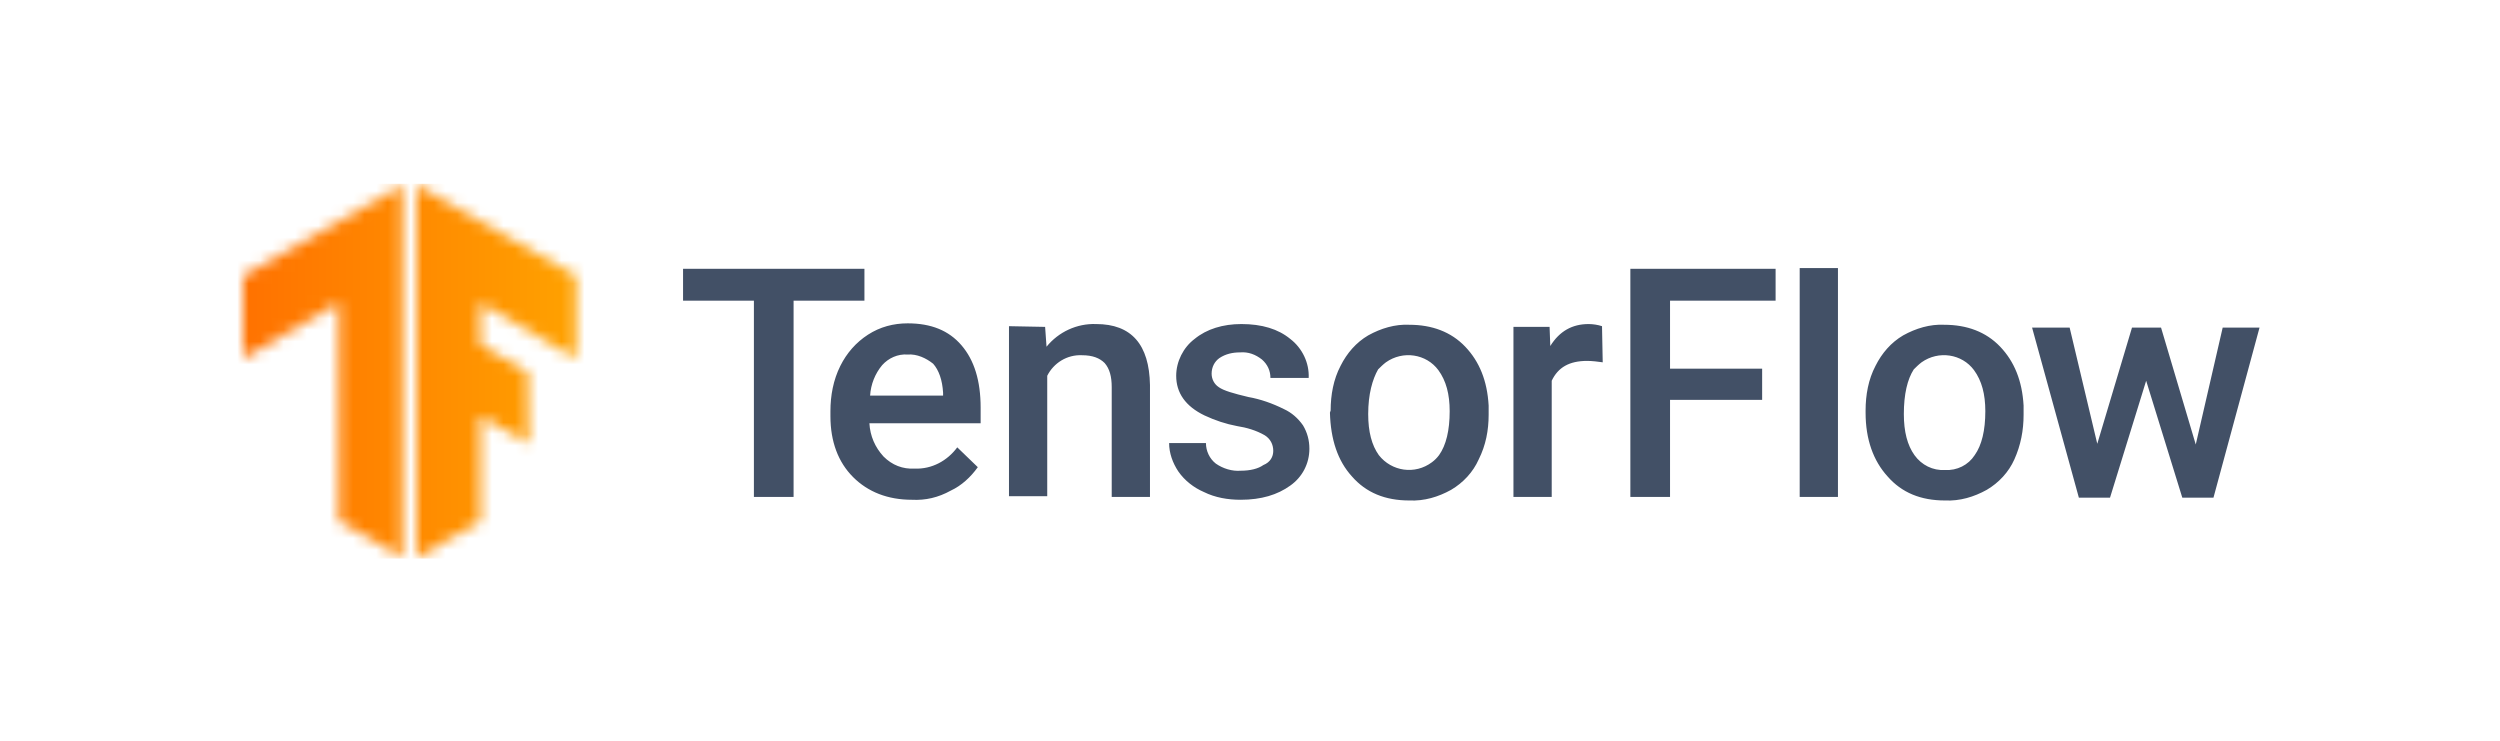
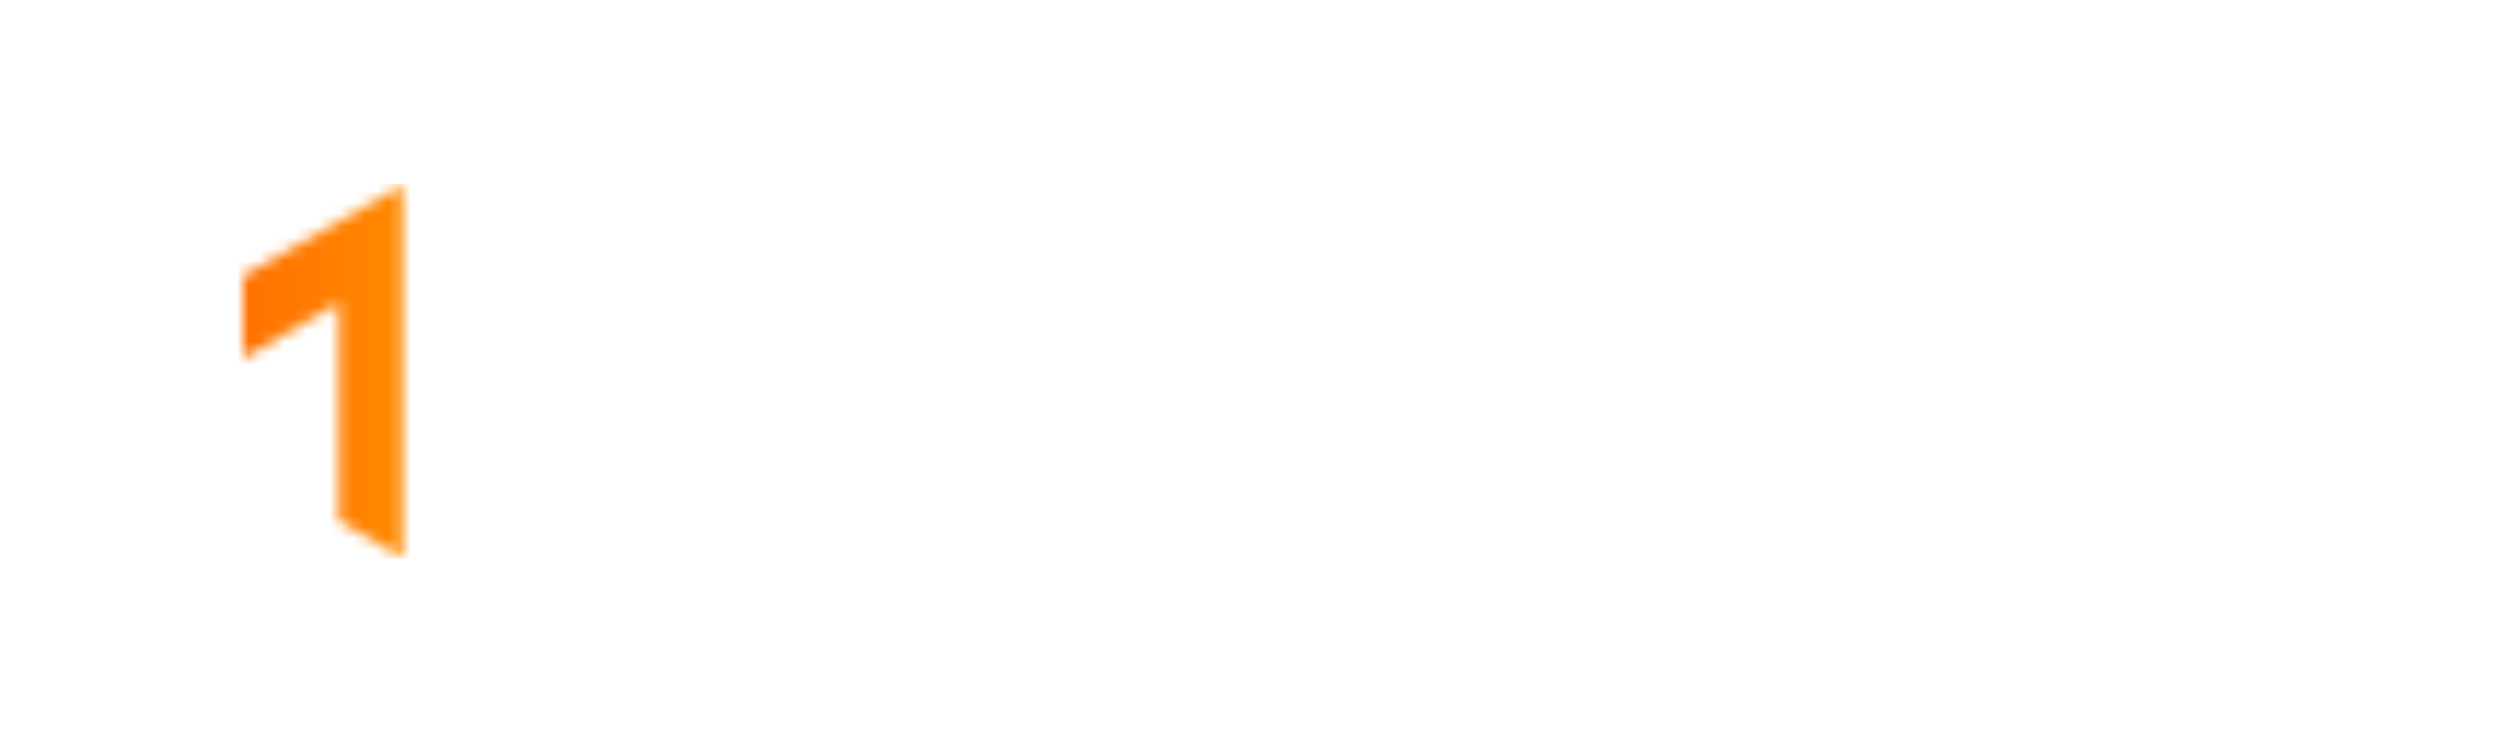
<svg xmlns="http://www.w3.org/2000/svg" width="216" height="64" viewBox="0 0 216 64" fill="none">
  <mask id="mask0_6907_38616" style="mask-type:luminance" maskUnits="userSpaceOnUse" x="35" y="16" width="15" height="33">
    <path d="M49.772 23.836L35.998 16V48.2L41.508 45.017V35.957L45.67 38.344L45.609 32.161L41.508 29.774V26.162L49.772 30.998V23.836Z" fill="white" />
  </mask>
  <g mask="url(#mask0_6907_38616)">
-     <path d="M19.715 15.878H53.506V48.261H19.715V15.878Z" fill="url(#paint0_linear_6907_38616)" />
-   </g>
+     </g>
  <mask id="mask1_6907_38616" style="mask-type:luminance" maskUnits="userSpaceOnUse" x="21" y="16" width="14" height="33">
    <path d="M21 23.836L34.774 16V48.2L29.264 45.017V26.162L21 30.998V23.836Z" fill="white" />
  </mask>
  <g mask="url(#mask1_6907_38616)">
    <path d="M19.53 15.878H53.322V48.261H19.53V15.878Z" fill="url(#paint1_linear_6907_38616)" />
  </g>
-   <path d="M74.687 25.978H68.565V42.935H65.137V25.978H59.016V23.224H74.687V25.978Z" fill="#425066" />
-   <path d="M78.789 43.18C76.708 43.18 74.993 42.507 73.708 41.221C72.422 39.936 71.749 38.16 71.749 35.957V35.528C71.749 34.181 71.994 32.835 72.606 31.61C73.157 30.508 73.953 29.59 74.993 28.917C76.034 28.243 77.197 27.937 78.422 27.937C80.442 27.937 81.972 28.549 83.074 29.835C84.176 31.12 84.727 32.896 84.727 35.222V36.569H75.116C75.177 37.671 75.606 38.65 76.34 39.446C77.075 40.181 77.993 40.548 79.034 40.487C80.503 40.548 81.85 39.813 82.707 38.65L84.482 40.364C83.87 41.221 83.074 41.956 82.156 42.384C81.054 42.996 79.952 43.241 78.789 43.18ZM78.422 30.631C77.565 30.57 76.769 30.937 76.218 31.549C75.606 32.284 75.238 33.202 75.177 34.181H81.483V33.937C81.421 32.835 81.115 31.977 80.625 31.427C80.013 30.937 79.218 30.57 78.422 30.631ZM90.298 28.243L90.42 29.957C91.461 28.672 93.052 27.937 94.705 27.998C97.766 27.998 99.296 29.774 99.358 33.263V42.935H96.052V33.447C96.052 32.529 95.868 31.855 95.44 31.365C95.011 30.937 94.399 30.692 93.481 30.692C92.195 30.631 91.032 31.365 90.481 32.467V42.874H87.176V28.182L90.298 28.243ZM110.009 38.956C110.009 38.405 109.765 37.916 109.275 37.609C108.54 37.181 107.683 36.936 106.887 36.814C105.908 36.63 104.99 36.324 104.071 35.895C102.419 35.1 101.623 33.937 101.623 32.467C101.623 31.243 102.235 30.019 103.214 29.284C104.255 28.427 105.663 27.998 107.255 27.998C109.03 27.998 110.438 28.427 111.479 29.284C112.519 30.08 113.131 31.365 113.07 32.651H109.765C109.765 32.039 109.52 31.488 109.03 31.059C108.479 30.631 107.867 30.386 107.132 30.447C106.52 30.447 105.908 30.57 105.357 30.937C104.928 31.243 104.684 31.733 104.684 32.284C104.684 32.773 104.928 33.202 105.296 33.447C105.724 33.753 106.581 33.998 107.867 34.304C108.908 34.487 109.948 34.855 110.928 35.344C111.601 35.651 112.152 36.14 112.581 36.752C112.948 37.365 113.131 38.038 113.131 38.773C113.131 40.058 112.519 41.221 111.479 41.956C110.377 42.752 108.969 43.18 107.193 43.18C106.092 43.18 104.99 42.996 104.01 42.507C103.153 42.139 102.357 41.527 101.806 40.731C101.317 39.997 101.011 39.14 101.011 38.283H104.194C104.194 38.956 104.5 39.63 105.051 40.058C105.663 40.487 106.459 40.731 107.193 40.67C108.05 40.67 108.724 40.487 109.152 40.181C109.765 39.936 110.009 39.446 110.009 38.956ZM114.968 35.467C114.968 34.12 115.213 32.773 115.825 31.61C116.376 30.508 117.172 29.59 118.212 28.978C119.314 28.366 120.539 27.998 121.763 28.06C123.722 28.06 125.375 28.672 126.599 29.957C127.823 31.243 128.497 32.896 128.619 35.038V35.834C128.619 37.181 128.374 38.467 127.762 39.691C127.273 40.793 126.415 41.711 125.375 42.323C124.273 42.935 123.049 43.303 121.763 43.241C119.682 43.241 118.029 42.568 116.804 41.16C115.58 39.813 114.968 37.977 114.907 35.651L114.968 35.467ZM118.212 35.773C118.212 37.303 118.519 38.467 119.131 39.324C120.233 40.731 122.253 41.038 123.722 39.936C123.967 39.752 124.15 39.568 124.334 39.324C124.946 38.467 125.252 37.181 125.252 35.528C125.252 34.059 124.946 32.896 124.273 31.978C123.232 30.57 121.212 30.264 119.743 31.304C119.498 31.488 119.253 31.733 119.069 31.916C118.58 32.773 118.212 34.059 118.212 35.773ZM138.475 31.304C138.047 31.243 137.557 31.182 137.128 31.182C135.598 31.182 134.619 31.733 134.068 32.896V42.935H130.762V28.243H133.884L133.945 29.896C134.741 28.611 135.843 27.998 137.251 27.998C137.618 27.998 138.047 28.06 138.414 28.182L138.475 31.304ZM152.249 34.549H144.291V42.935H140.863V23.224H153.412V25.978H144.291V31.855H152.249V34.549ZM158.799 42.935H155.493V23.162H158.799V42.935ZM161.187 35.467C161.187 34.12 161.431 32.773 162.044 31.61C162.595 30.508 163.39 29.59 164.431 28.978C165.533 28.366 166.757 27.998 167.982 28.06C169.941 28.06 171.593 28.672 172.818 29.957C174.042 31.243 174.715 32.896 174.838 35.038V35.834C174.838 37.181 174.593 38.467 174.042 39.691C173.552 40.793 172.695 41.711 171.655 42.323C170.553 42.935 169.328 43.303 168.043 43.241C165.961 43.241 164.309 42.568 163.084 41.16C161.86 39.813 161.187 37.977 161.187 35.651V35.467ZM164.492 35.773C164.492 37.303 164.798 38.467 165.41 39.324C166.023 40.181 167.002 40.67 168.043 40.609C169.083 40.67 170.063 40.181 170.614 39.324C171.226 38.467 171.532 37.181 171.532 35.528C171.532 34.059 171.226 32.896 170.553 31.978C169.512 30.57 167.492 30.264 166.023 31.304C165.778 31.488 165.533 31.733 165.349 31.916C164.798 32.773 164.492 34.059 164.492 35.773ZM189.713 38.405L192.04 28.305H195.223L191.244 42.996H188.55L185.428 32.896L182.306 42.996H179.613L175.572 28.305H178.817L181.204 38.344L184.204 28.305H186.714L189.713 38.405Z" fill="#425066" />
  <defs>
    <linearGradient id="paint0_linear_6907_38616" x1="19.715" y1="32.069" x2="53.506" y2="32.069" gradientUnits="userSpaceOnUse">
      <stop stop-color="#FF6F00" />
      <stop offset="1" stop-color="#FFA800" />
    </linearGradient>
    <linearGradient id="paint1_linear_6907_38616" x1="19.53" y1="32.069" x2="53.322" y2="32.069" gradientUnits="userSpaceOnUse">
      <stop stop-color="#FF6F00" />
      <stop offset="1" stop-color="#FFA800" />
    </linearGradient>
  </defs>
</svg>